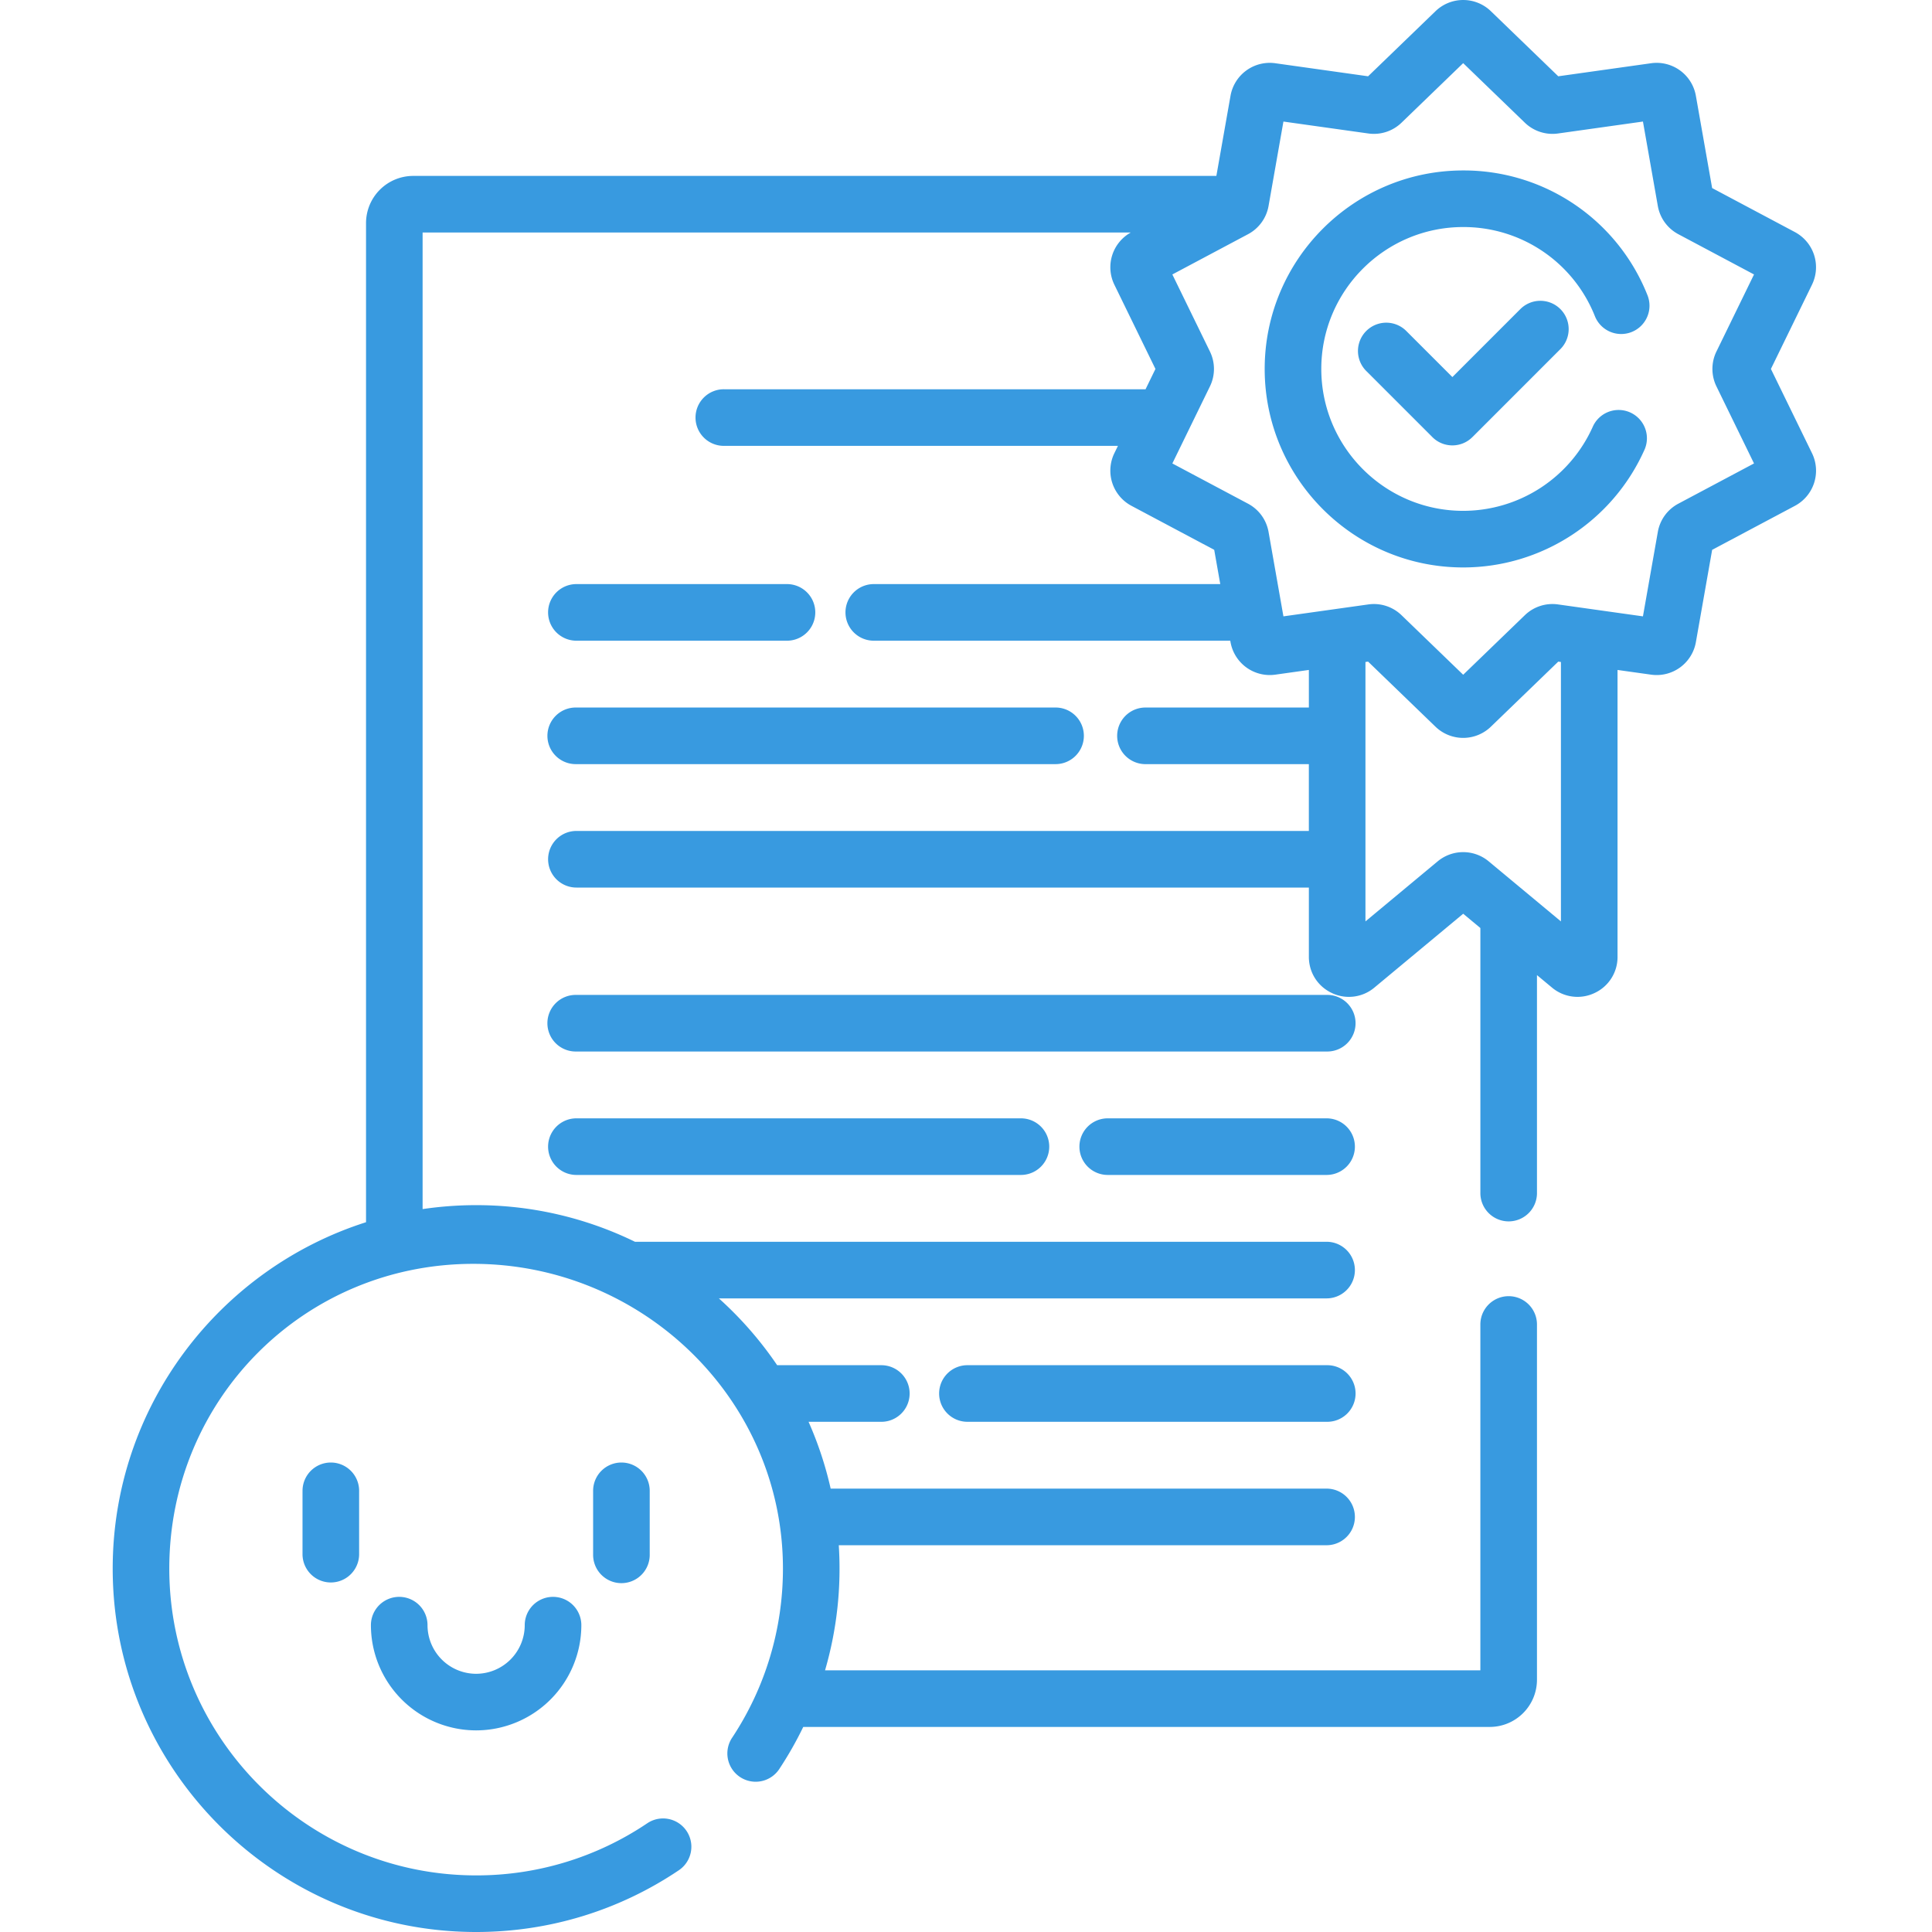
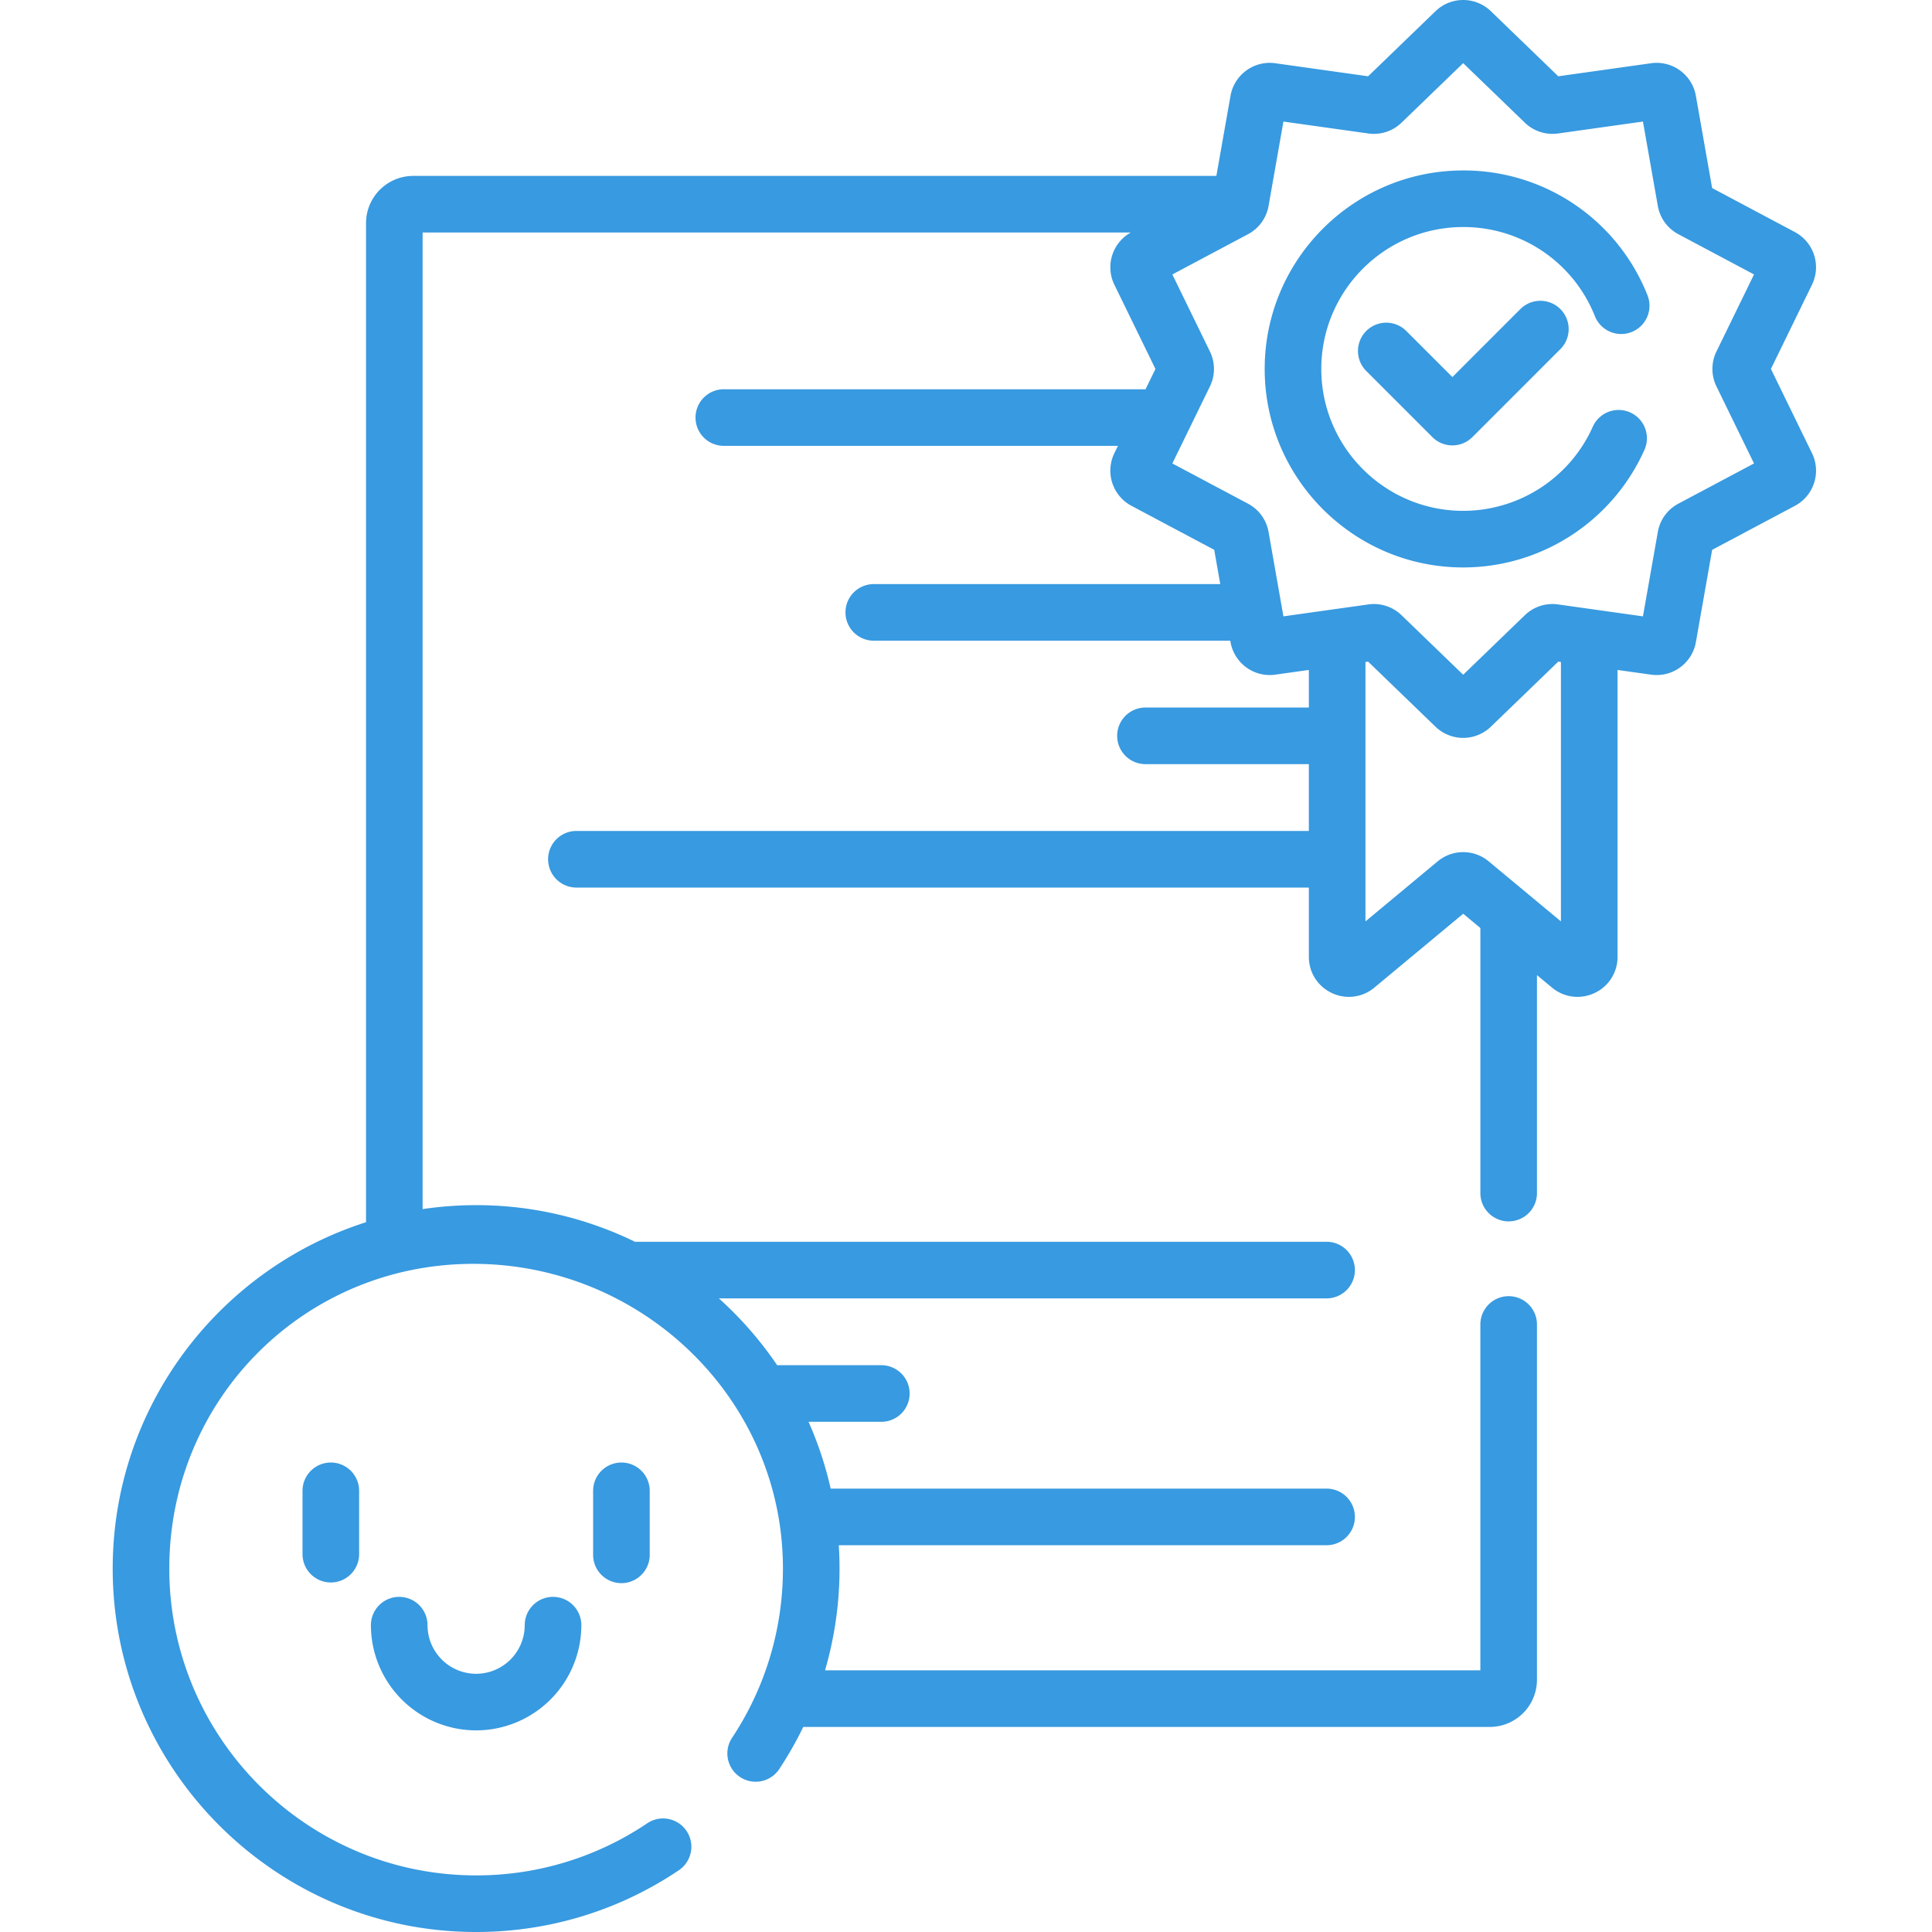
<svg xmlns="http://www.w3.org/2000/svg" width="120" height="120" fill="none">
  <g clip-path="url(#clip0)" fill="#389AE0">
-     <path d="M82.397 84.795H60.131a1.758 1.758 0 100 3.515h22.266a1.758 1.758 0 100-3.515zm0-15.333H68.803a1.758 1.758 0 100 3.516h13.594a1.758 1.758 0 100-3.516zm-46.596 0a1.758 1.758 0 100 3.516h27.611a1.758 1.758 0 100-3.516h-27.61zm46.596-7.666H35.8a1.758 1.758 0 100 3.515h46.596a1.758 1.758 0 100-3.515zM35.801 47.461h29.72a1.758 1.758 0 100-3.515h-29.72a1.758 1.758 0 100 3.515zm0-7.666h13.08a1.758 1.758 0 100-3.516h-13.08a1.758 1.758 0 100 3.516z" />
    <path d="M109.994 22.916l2.548-5.224c.59-1.21.121-2.65-1.066-3.282l-5.132-2.729-1.009-5.724a2.475 2.475 0 00-2.792-2.028l-5.756.809-4.18-4.037a2.474 2.474 0 00-3.451 0l-4.181 4.037-5.756-.809a2.476 2.476 0 00-2.791 2.029l-.877 4.968H25.665a2.933 2.933 0 00-2.93 2.93v62.058C13.62 78.818 7 87.364 7 97.427 7 109.874 17.126 120 29.573 120c4.51 0 8.865-1.327 12.593-3.837a1.757 1.757 0 10-1.964-2.916 18.959 18.959 0 01-10.63 3.237c-10.507 0-19.057-8.549-19.057-19.057S18.89 78.5 29.398 78.5 48.63 86.919 48.63 97.427c0 3.744-1.086 7.369-3.14 10.482a1.758 1.758 0 102.934 1.936 22.545 22.545 0 001.467-2.582h42.643a2.934 2.934 0 002.93-2.93V82.266a1.758 1.758 0 10-3.516 0v21.481H51.245a22.59 22.59 0 00.853-7.77h30.299a1.758 1.758 0 100-3.516H51.594a22.392 22.392 0 00-1.373-4.15h4.52a1.758 1.758 0 100-3.516h-6.47a22.757 22.757 0 00-3.62-4.15h37.746a1.758 1.758 0 100-3.516H39.44a22.437 22.437 0 00-9.868-2.275c-1.129 0-2.238.085-3.323.245V14.442h43.984a2.473 2.473 0 00-1.014 3.25l2.548 5.224-.615 1.262H45a1.758 1.758 0 100 3.515h24.437l-.218.447a2.475 2.475 0 001.067 3.282l5.131 2.729.376 2.128H54.272a1.758 1.758 0 100 3.516h22.142l.014.08a2.477 2.477 0 002.792 2.028l2.076-.292v2.335H71.147a1.758 1.758 0 100 3.516h10.148v4.15H35.802a1.758 1.758 0 100 3.516h45.494v4.302c0 .974.548 1.835 1.43 2.249a2.462 2.462 0 002.642-.34l5.514-4.585 1.067.887v16.421a1.758 1.758 0 103.515 0V60.565l.932.775a2.468 2.468 0 002.643.339 2.461 2.461 0 001.429-2.25V41.612l2.076.291a2.474 2.474 0 002.792-2.028l1.009-5.724 5.132-2.728a2.474 2.474 0 001.066-3.282l-2.548-5.224zM96.952 57.23l-4.482-3.727a2.48 2.48 0 00-3.177 0l-4.482 3.727V41.117l.164-.023 4.18 4.037a2.476 2.476 0 003.452 0l4.18-4.037.165.023V57.23zm9.662-33.225l2.331 4.78-4.695 2.497a2.464 2.464 0 00-1.28 1.762l-.924 5.239-5.267-.74a2.468 2.468 0 00-2.072.672l-3.826 3.695-3.826-3.695a2.465 2.465 0 00-2.07-.672l-5.269.74-.923-5.239c-.134-.758-.6-1.4-1.28-1.761l-4.696-2.497 2.331-4.78a2.47 2.47 0 000-2.179l-2.331-4.78 4.696-2.498a2.47 2.47 0 001.28-1.761l.923-5.238 5.269.74a2.468 2.468 0 002.07-.673l3.826-3.695 3.826 3.695a2.47 2.47 0 002.072.673l5.267-.74.923 5.237c.133.758.6 1.4 1.28 1.762l4.696 2.498-2.331 4.78a2.471 2.471 0 000 2.178z" />
    <path d="M32.592 100.942a3.023 3.023 0 01-3.02 3.02 3.023 3.023 0 01-3.018-3.02 1.758 1.758 0 00-3.516 0 6.542 6.542 0 006.535 6.535 6.542 6.542 0 006.535-6.535 1.758 1.758 0 00-3.516 0zm4.248-8.302v3.892a1.758 1.758 0 103.515 0V92.64a1.758 1.758 0 10-3.515 0zm-18.05 0v3.892a1.758 1.758 0 103.516 0V92.64a1.758 1.758 0 10-3.515 0zm82.559-72.02a1.758 1.758 0 00.978-2.285 12.273 12.273 0 00-11.446-7.748c-6.798 0-12.329 5.53-12.329 12.33 0 6.797 5.531 12.328 12.33 12.328 4.873 0 9.299-2.882 11.274-7.342a1.758 1.758 0 00-3.214-1.424 8.824 8.824 0 01-8.06 5.25c-4.86 0-8.814-3.953-8.814-8.813 0-4.86 3.953-8.814 8.813-8.814a8.774 8.774 0 018.182 5.54 1.759 1.759 0 002.286.978z" />
    <path d="M94.416 19.213L90.21 23.42l-2.864-2.863a1.757 1.757 0 10-2.485 2.486l4.106 4.106c.343.343.793.515 1.243.515.45 0 .9-.172 1.243-.515l5.45-5.45a1.758 1.758 0 10-2.487-2.485z" />
  </g>
  <defs>
    <clipPath id="clip0">
      <path fill="#fff" d="M0 0h120v120H0z" />
    </clipPath>
  </defs>
</svg>